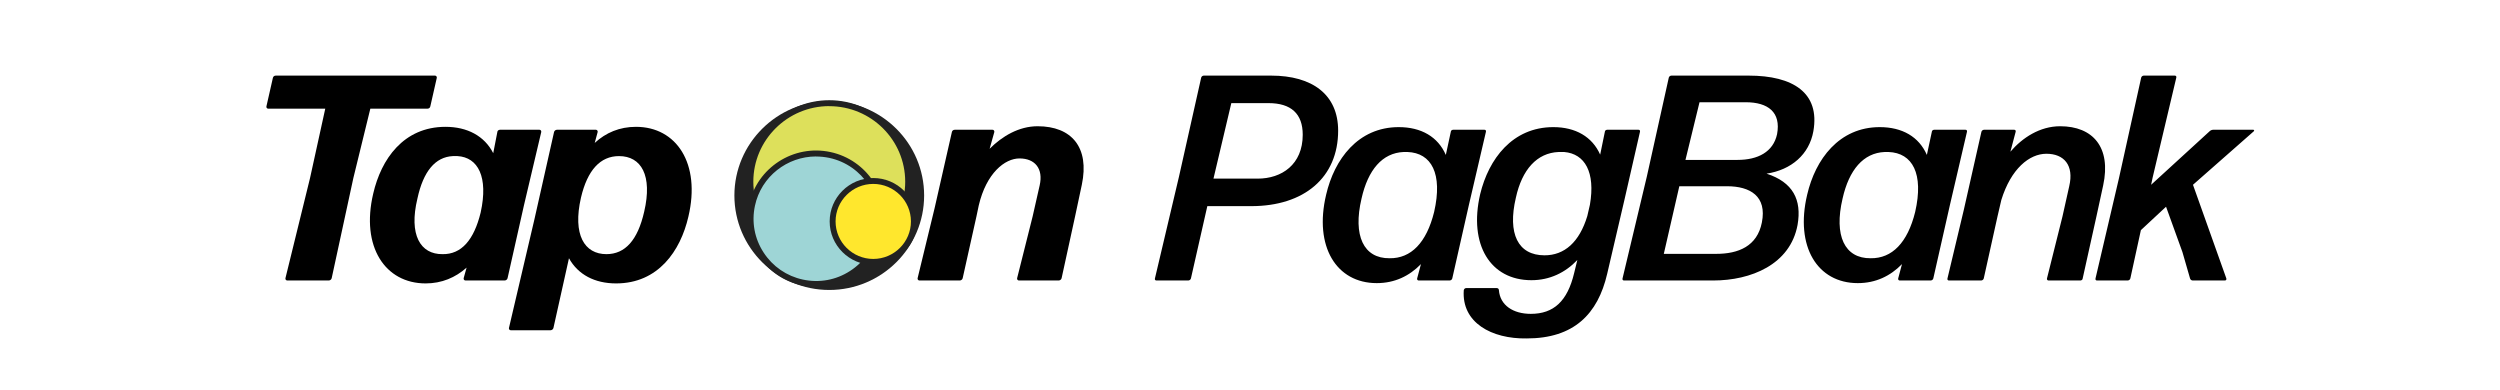
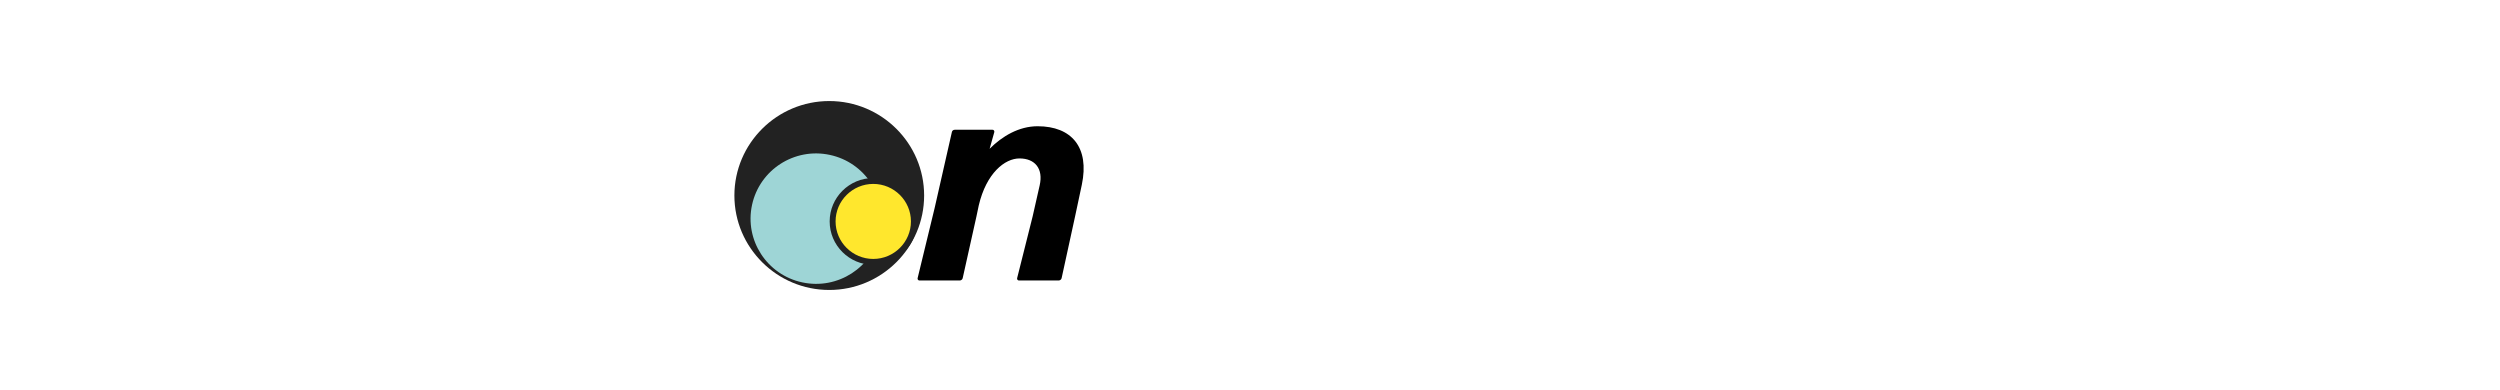
<svg xmlns="http://www.w3.org/2000/svg" width="205" height="32" viewBox="0 0 205 32" fill="none">
-   <path d="M26.959 23H23.551C23.455 23 23.383 22.904 23.407 22.808L25.423 14.6L26.671 8.912H21.991C21.895 8.912 21.823 8.816 21.847 8.72L22.375 6.392C22.399 6.272 22.495 6.2 22.615 6.2H35.671C35.767 6.2 35.839 6.296 35.815 6.392L35.287 8.72C35.263 8.84 35.167 8.912 35.047 8.912H30.367L28.975 14.6L27.199 22.808C27.175 22.928 27.055 23 26.959 23ZM34.229 16.28C33.509 19.256 34.469 20.864 36.293 20.84C37.829 20.864 38.861 19.688 39.413 17.432C40.061 14.504 39.197 12.896 37.517 12.8C37.421 12.8 37.229 12.8 37.133 12.8C35.693 12.872 34.709 14.048 34.229 16.28ZM41.381 23H38.165C38.069 23 37.997 22.904 38.021 22.808L38.261 21.944C37.349 22.76 36.221 23.24 34.901 23.24C31.589 23.24 29.573 20.24 30.605 15.872C31.253 13.064 33.077 10.4 36.533 10.4C38.309 10.4 39.725 11.144 40.445 12.56L40.781 10.832C40.781 10.712 40.901 10.64 40.997 10.64H44.237C44.333 10.64 44.405 10.736 44.381 10.832L42.965 16.832L41.621 22.808C41.597 22.928 41.477 23 41.381 23ZM47.639 16.208C46.943 19.256 47.927 20.84 49.727 20.84C51.263 20.84 52.295 19.688 52.823 17.36C53.519 14.384 52.583 12.8 50.759 12.8C49.223 12.8 48.167 13.952 47.639 16.208ZM56.447 17.768C55.799 20.576 53.975 23.24 50.519 23.24C48.767 23.24 47.399 22.52 46.655 21.176L45.383 26.888C45.359 27.008 45.239 27.08 45.143 27.08H41.879C41.783 27.08 41.711 26.984 41.735 26.888L43.823 17.984L45.431 10.832C45.455 10.712 45.575 10.64 45.671 10.64H48.863C48.959 10.64 49.031 10.736 49.007 10.832L48.767 11.72C49.679 10.88 50.807 10.4 52.151 10.4C55.463 10.4 57.479 13.4 56.447 17.768Z" fill="black" />
  <path d="M68 23.777C63.71 23.777 60.22 20.303 60.22 16.032C60.22 11.761 63.71 8.286 68 8.286C72.29 8.286 75.779 11.761 75.779 16.032C75.779 20.303 72.29 23.777 68 23.777Z" fill="#222222" />
  <path d="M68 8.77C63.977 8.77 60.706 12.026 60.706 16.032C60.706 20.038 63.977 23.294 68 23.294C72.023 23.294 75.294 20.038 75.294 16.032C75.294 12.026 72.023 8.77 68 8.77Z" fill="#222222" />
-   <path d="M74.472 14.98C74.472 18.539 71.575 21.424 68 21.424C64.425 21.424 61.533 18.539 61.533 14.98C61.533 11.421 64.425 8.541 68 8.541C71.575 8.541 74.472 11.426 74.472 14.985" fill="#DDE05B" />
-   <path d="M68 21.589C64.297 21.589 61.288 18.593 61.288 14.906C61.288 11.219 64.297 8.217 68 8.217C71.703 8.217 74.713 11.213 74.713 14.9C74.713 18.587 71.703 21.583 68 21.583M68 8.701C64.569 8.701 61.773 11.484 61.773 14.9C61.773 18.316 64.564 21.1 68 21.1C71.436 21.1 74.227 18.322 74.227 14.9C74.227 11.479 71.436 8.706 68 8.706" fill="#222222" />
  <path d="M72.168 19.049C71.549 21.934 68.694 23.778 65.791 23.156C62.894 22.54 61.042 19.698 61.666 16.808C62.285 13.923 65.14 12.079 68.043 12.701C70.94 13.317 72.792 16.16 72.168 19.049Z" fill="#9ED5D6" />
-   <path d="M66.928 23.523C66.533 23.523 66.132 23.48 65.738 23.395C64.27 23.082 63.016 22.221 62.2 20.967C61.384 19.713 61.111 18.221 61.426 16.76C62.077 13.748 65.065 11.819 68.091 12.467C71.116 13.115 73.053 16.09 72.402 19.102C72.087 20.564 71.223 21.812 69.964 22.625C69.046 23.22 67.995 23.523 66.928 23.523ZM66.917 12.829C64.553 12.829 62.419 14.47 61.907 16.866C61.618 18.199 61.869 19.565 62.616 20.707C63.358 21.849 64.505 22.641 65.844 22.927C67.184 23.214 68.555 22.965 69.702 22.221C70.849 21.483 71.644 20.34 71.933 19.007C72.525 16.255 70.759 13.535 67.995 12.945C67.632 12.871 67.274 12.834 66.917 12.834" fill="#222222" />
  <path d="M74.942 18.157C74.942 19.99 73.448 21.472 71.612 21.472C69.777 21.472 68.283 19.984 68.283 18.157C68.283 16.329 69.777 14.842 71.612 14.842C73.448 14.842 74.942 16.329 74.942 18.157Z" fill="#FFE72D" />
  <path d="M71.607 21.716C69.638 21.716 68.032 20.117 68.032 18.157C68.032 16.197 69.638 14.598 71.607 14.598C73.576 14.598 75.182 16.197 75.182 18.157C75.182 20.117 73.576 21.716 71.607 21.716ZM71.607 15.081C69.905 15.081 68.517 16.462 68.517 18.157C68.517 19.852 69.905 21.233 71.607 21.233C73.309 21.233 74.697 19.852 74.697 18.157C74.697 16.462 73.309 15.081 71.607 15.081Z" fill="#222222" />
  <path d="M78.701 23H75.389C75.293 23 75.221 22.904 75.245 22.808L76.637 17.072L78.053 10.832C78.077 10.712 78.173 10.64 78.293 10.64H81.389C81.485 10.64 81.557 10.736 81.533 10.832L81.149 12.2C82.181 11.168 83.549 10.352 85.085 10.352C87.869 10.352 89.357 12.08 88.709 15.152L88.157 17.744L87.053 22.808C87.029 22.928 86.909 23 86.813 23H83.549C83.453 23 83.381 22.904 83.405 22.808L84.677 17.744L85.253 15.2C85.565 13.832 84.869 12.992 83.597 12.992C82.397 12.992 80.885 14.192 80.261 16.832L80.069 17.744L78.941 22.808C78.917 22.928 78.797 23 78.701 23Z" fill="black" />
-   <path d="M109.728 10.712C109.728 14.552 106.944 16.904 102.6 16.904H99L97.656 22.832C97.632 22.928 97.536 23 97.44 23H94.824C94.728 23 94.68 22.928 94.704 22.832L96.672 14.504L98.496 6.368C98.52 6.272 98.616 6.2 98.712 6.2H104.232C107.616 6.2 109.728 7.76 109.728 10.712ZM106.824 11.048C106.824 9.32 105.864 8.456 104.016 8.456H100.968L99.504 14.648H103.128C105.096 14.648 106.824 13.496 106.824 11.048ZM111.646 16.28C110.926 19.328 111.814 21.2 113.95 21.176C115.702 21.2 116.974 19.904 117.598 17.384C118.318 14.24 117.382 12.536 115.414 12.464C115.342 12.464 115.174 12.464 115.102 12.464C113.35 12.536 112.174 13.928 111.646 16.28ZM118.87 23H116.326C116.254 23 116.182 22.928 116.206 22.832L116.518 21.656C115.558 22.64 114.358 23.216 112.894 23.216C109.582 23.216 107.734 20.216 108.742 15.968C109.414 13.064 111.358 10.424 114.694 10.424C116.542 10.424 117.91 11.216 118.558 12.704L118.966 10.808C118.966 10.712 119.062 10.64 119.158 10.64H121.726C121.822 10.64 121.87 10.712 121.846 10.808L120.454 16.784L119.086 22.832C119.062 22.928 118.966 23 118.87 23ZM124.302 16.208C123.606 19.16 124.47 20.936 126.654 20.936C128.286 20.936 129.51 19.856 130.158 17.72C130.23 17.408 130.302 17.096 130.374 16.784C130.83 14.12 129.966 12.608 128.262 12.464C128.19 12.464 127.926 12.464 127.806 12.464C126.03 12.536 124.806 13.904 124.302 16.208ZM131.79 22.448C131.022 25.76 129.054 27.752 125.19 27.752C122.31 27.8 119.838 26.456 120.03 23.792C120.054 23.696 120.126 23.624 120.222 23.624H122.742C122.838 23.624 122.91 23.696 122.91 23.792C123.006 25.04 124.086 25.736 125.526 25.736C127.398 25.736 128.526 24.704 129.078 22.4L129.342 21.32C128.358 22.352 127.086 22.976 125.574 22.976C122.214 22.976 120.414 20.072 121.374 15.92C122.07 13.04 124.014 10.424 127.374 10.424C129.198 10.424 130.566 11.216 131.214 12.68L131.598 10.808C131.598 10.712 131.694 10.64 131.79 10.64H134.358C134.454 10.64 134.502 10.712 134.478 10.808L133.206 16.376L131.79 22.448ZM147.4 18.44C146.8 21.704 143.56 23 140.488 23H133.168C133.072 23 133.024 22.928 133.048 22.832L135.04 14.48L136.84 6.368C136.864 6.272 136.96 6.2 137.056 6.2H143.392C147.04 6.2 149.248 7.616 148.696 10.76C148.36 12.656 146.896 13.928 144.856 14.24C147.016 14.936 147.76 16.376 147.4 18.44ZM139.36 8.384L138.208 13.112H142.48C144.136 13.112 145.408 12.464 145.72 11C146.056 9.2 144.976 8.384 143.152 8.384H139.36ZM137.704 15.272L136.432 20.816H140.728C142.552 20.816 144.088 20.192 144.472 18.248C144.904 16.088 143.512 15.272 141.616 15.272H137.704ZM151.091 16.28C150.371 19.328 151.259 21.2 153.395 21.176C155.147 21.2 156.419 19.904 157.043 17.384C157.763 14.24 156.827 12.536 154.859 12.464C154.787 12.464 154.619 12.464 154.547 12.464C152.795 12.536 151.619 13.928 151.091 16.28ZM158.315 23H155.771C155.699 23 155.627 22.928 155.651 22.832L155.963 21.656C155.003 22.64 153.803 23.216 152.339 23.216C149.027 23.216 147.179 20.216 148.187 15.968C148.859 13.064 150.803 10.424 154.139 10.424C155.987 10.424 157.355 11.216 158.003 12.704L158.411 10.808C158.411 10.712 158.507 10.64 158.603 10.64H161.171C161.267 10.64 161.315 10.712 161.291 10.808L159.899 16.784L158.531 22.832C158.507 22.928 158.411 23 158.315 23ZM162.452 23H159.812C159.716 23 159.668 22.928 159.692 22.832L161.036 17.192L162.476 10.808C162.5 10.712 162.596 10.64 162.692 10.64H165.164C165.26 10.64 165.308 10.712 165.284 10.808L164.852 12.44C165.836 11.288 167.276 10.352 168.932 10.352C171.62 10.352 173.132 12.08 172.46 15.2L171.908 17.744L170.78 22.832C170.78 22.928 170.684 23 170.588 23H167.972C167.9 23 167.828 22.928 167.852 22.832L169.124 17.744L169.676 15.272C170.084 13.544 169.244 12.608 167.804 12.608C166.412 12.608 164.9 13.832 164.108 16.4L163.796 17.744L162.668 22.832C162.644 22.928 162.548 23 162.452 23ZM179.584 22.832L178.96 20.672L177.616 16.952L175.552 18.872L174.688 22.832C174.664 22.928 174.568 23 174.472 23H171.952C171.856 23 171.808 22.928 171.832 22.832L173.752 14.624L175.576 6.368C175.6 6.272 175.696 6.2 175.792 6.2H178.336C178.432 6.2 178.48 6.272 178.456 6.368L176.512 14.576L176.392 15.152L181.192 10.76C181.264 10.688 181.384 10.64 181.48 10.64H184.768C184.84 10.64 184.864 10.712 184.816 10.76L179.824 15.152L182.56 22.832C182.584 22.928 182.536 23 182.44 23H179.8C179.704 23 179.608 22.928 179.584 22.832Z" fill="black" />
</svg>